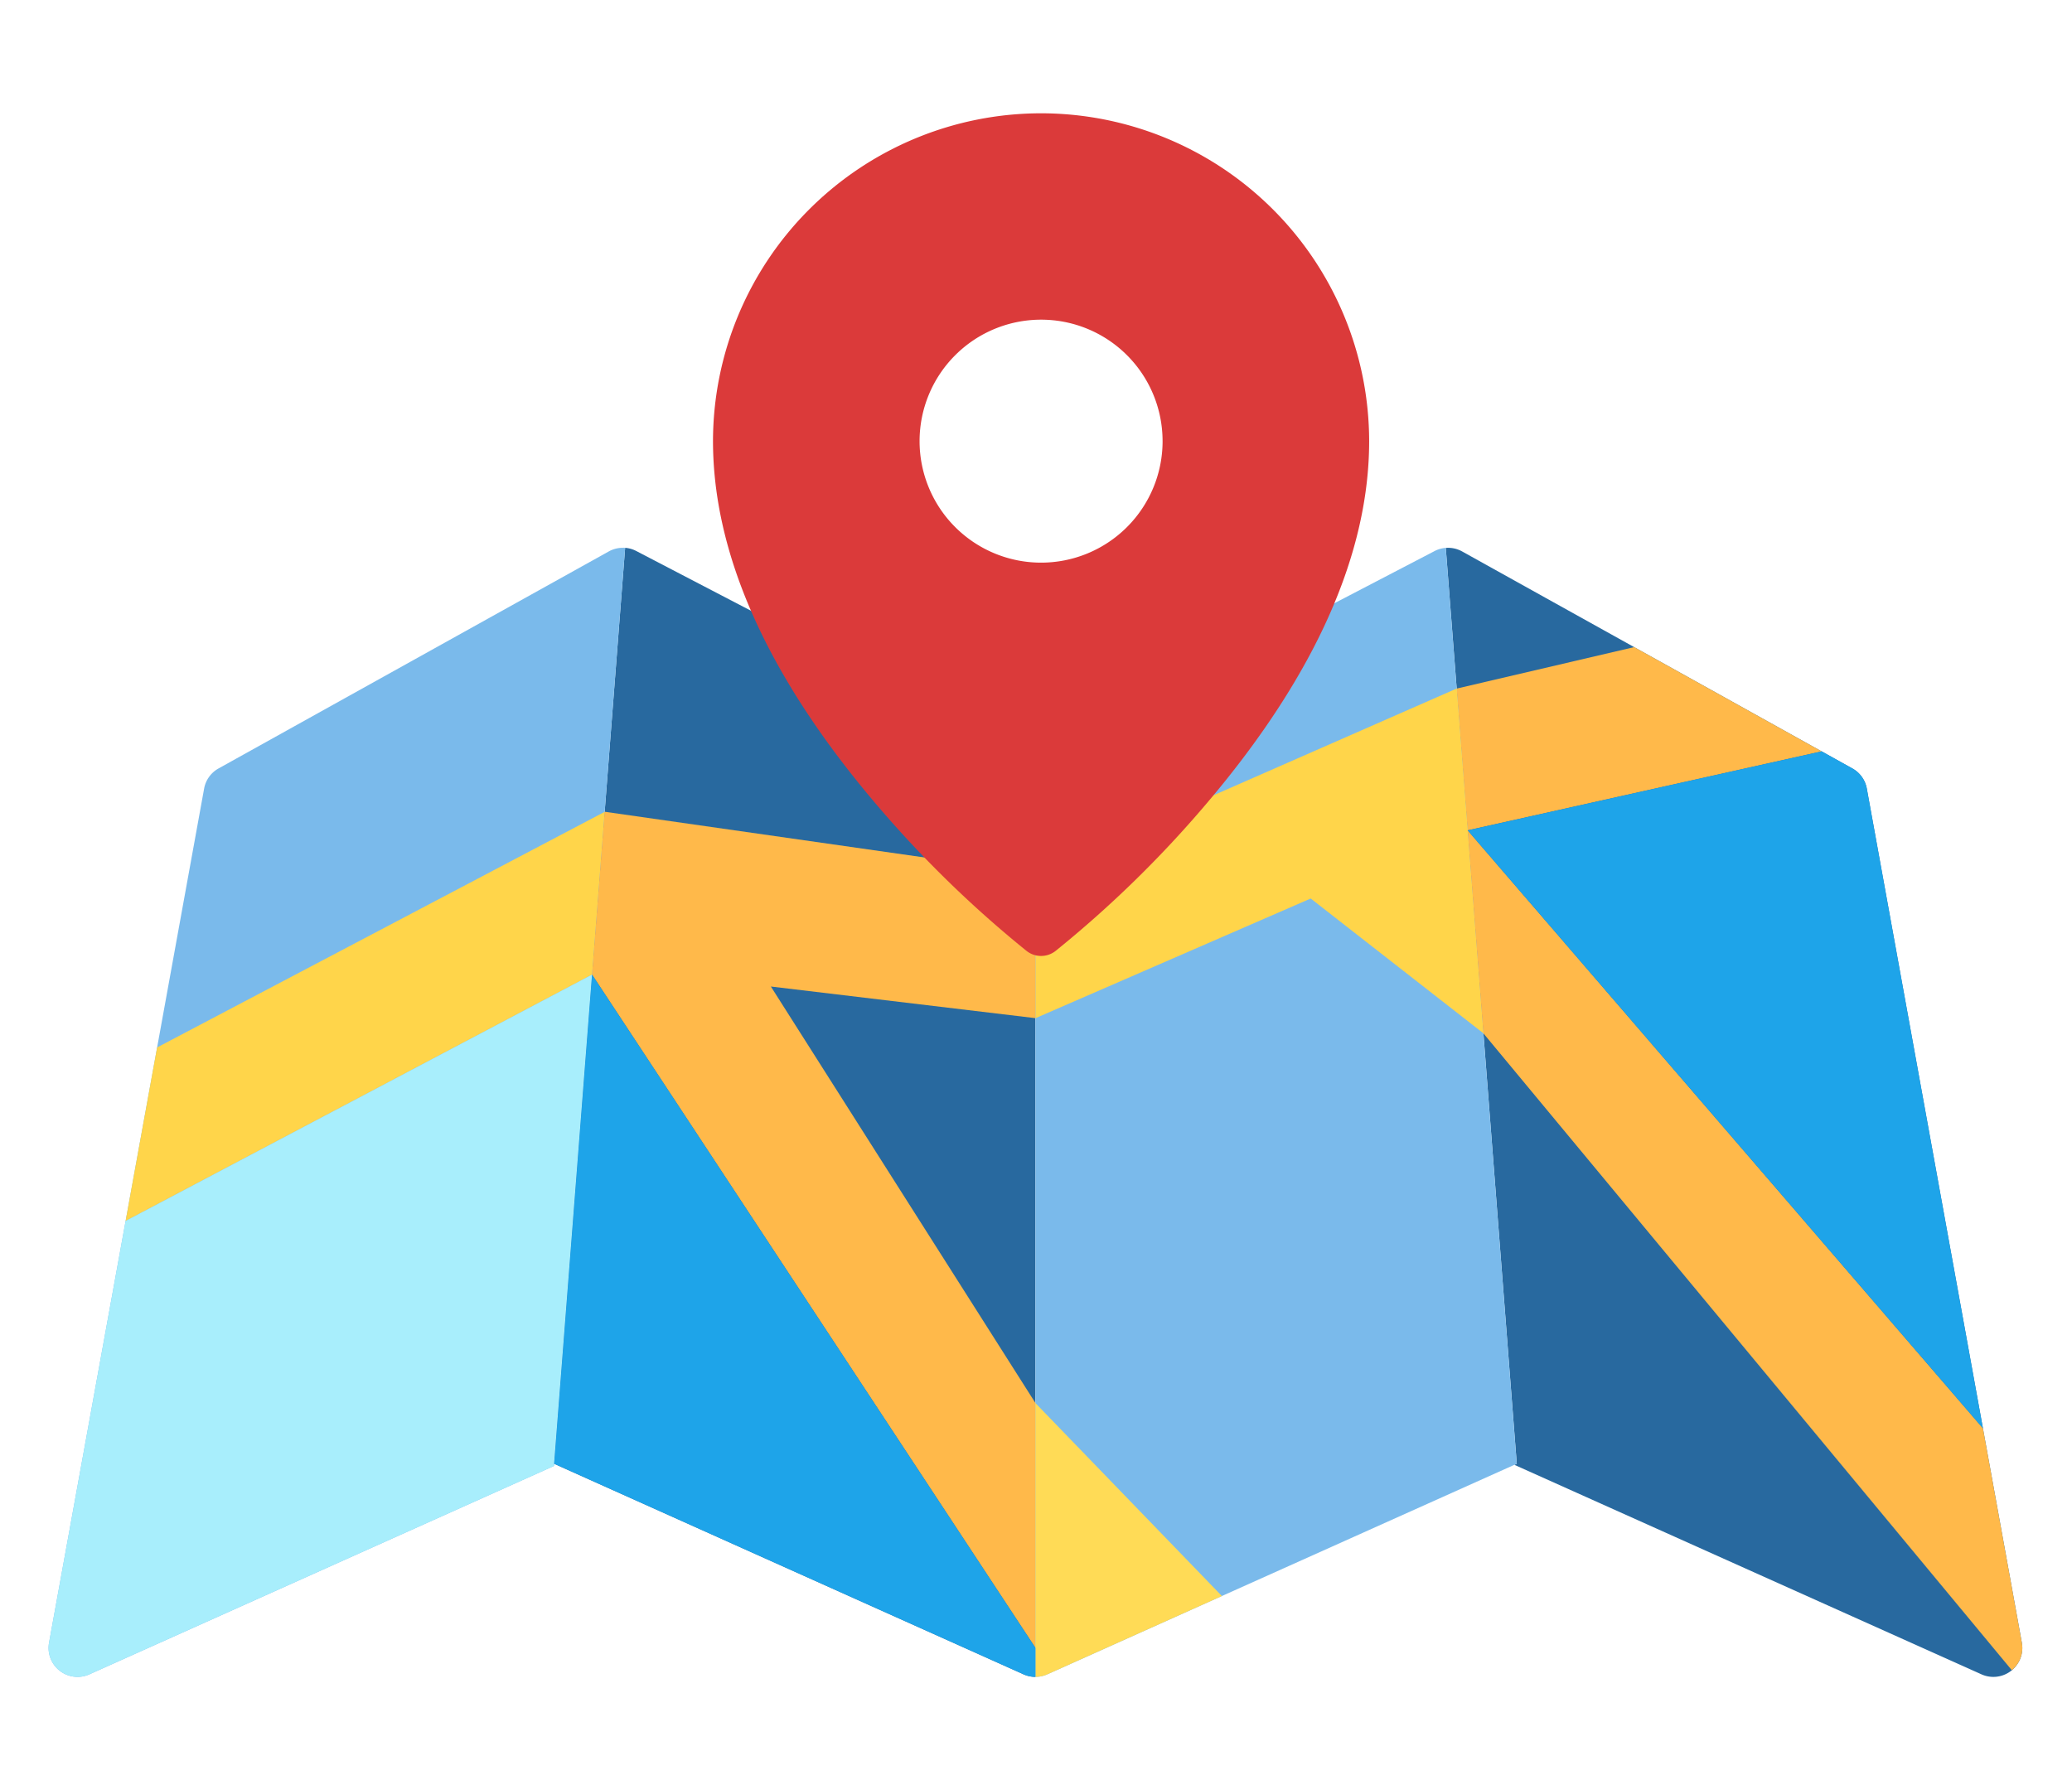
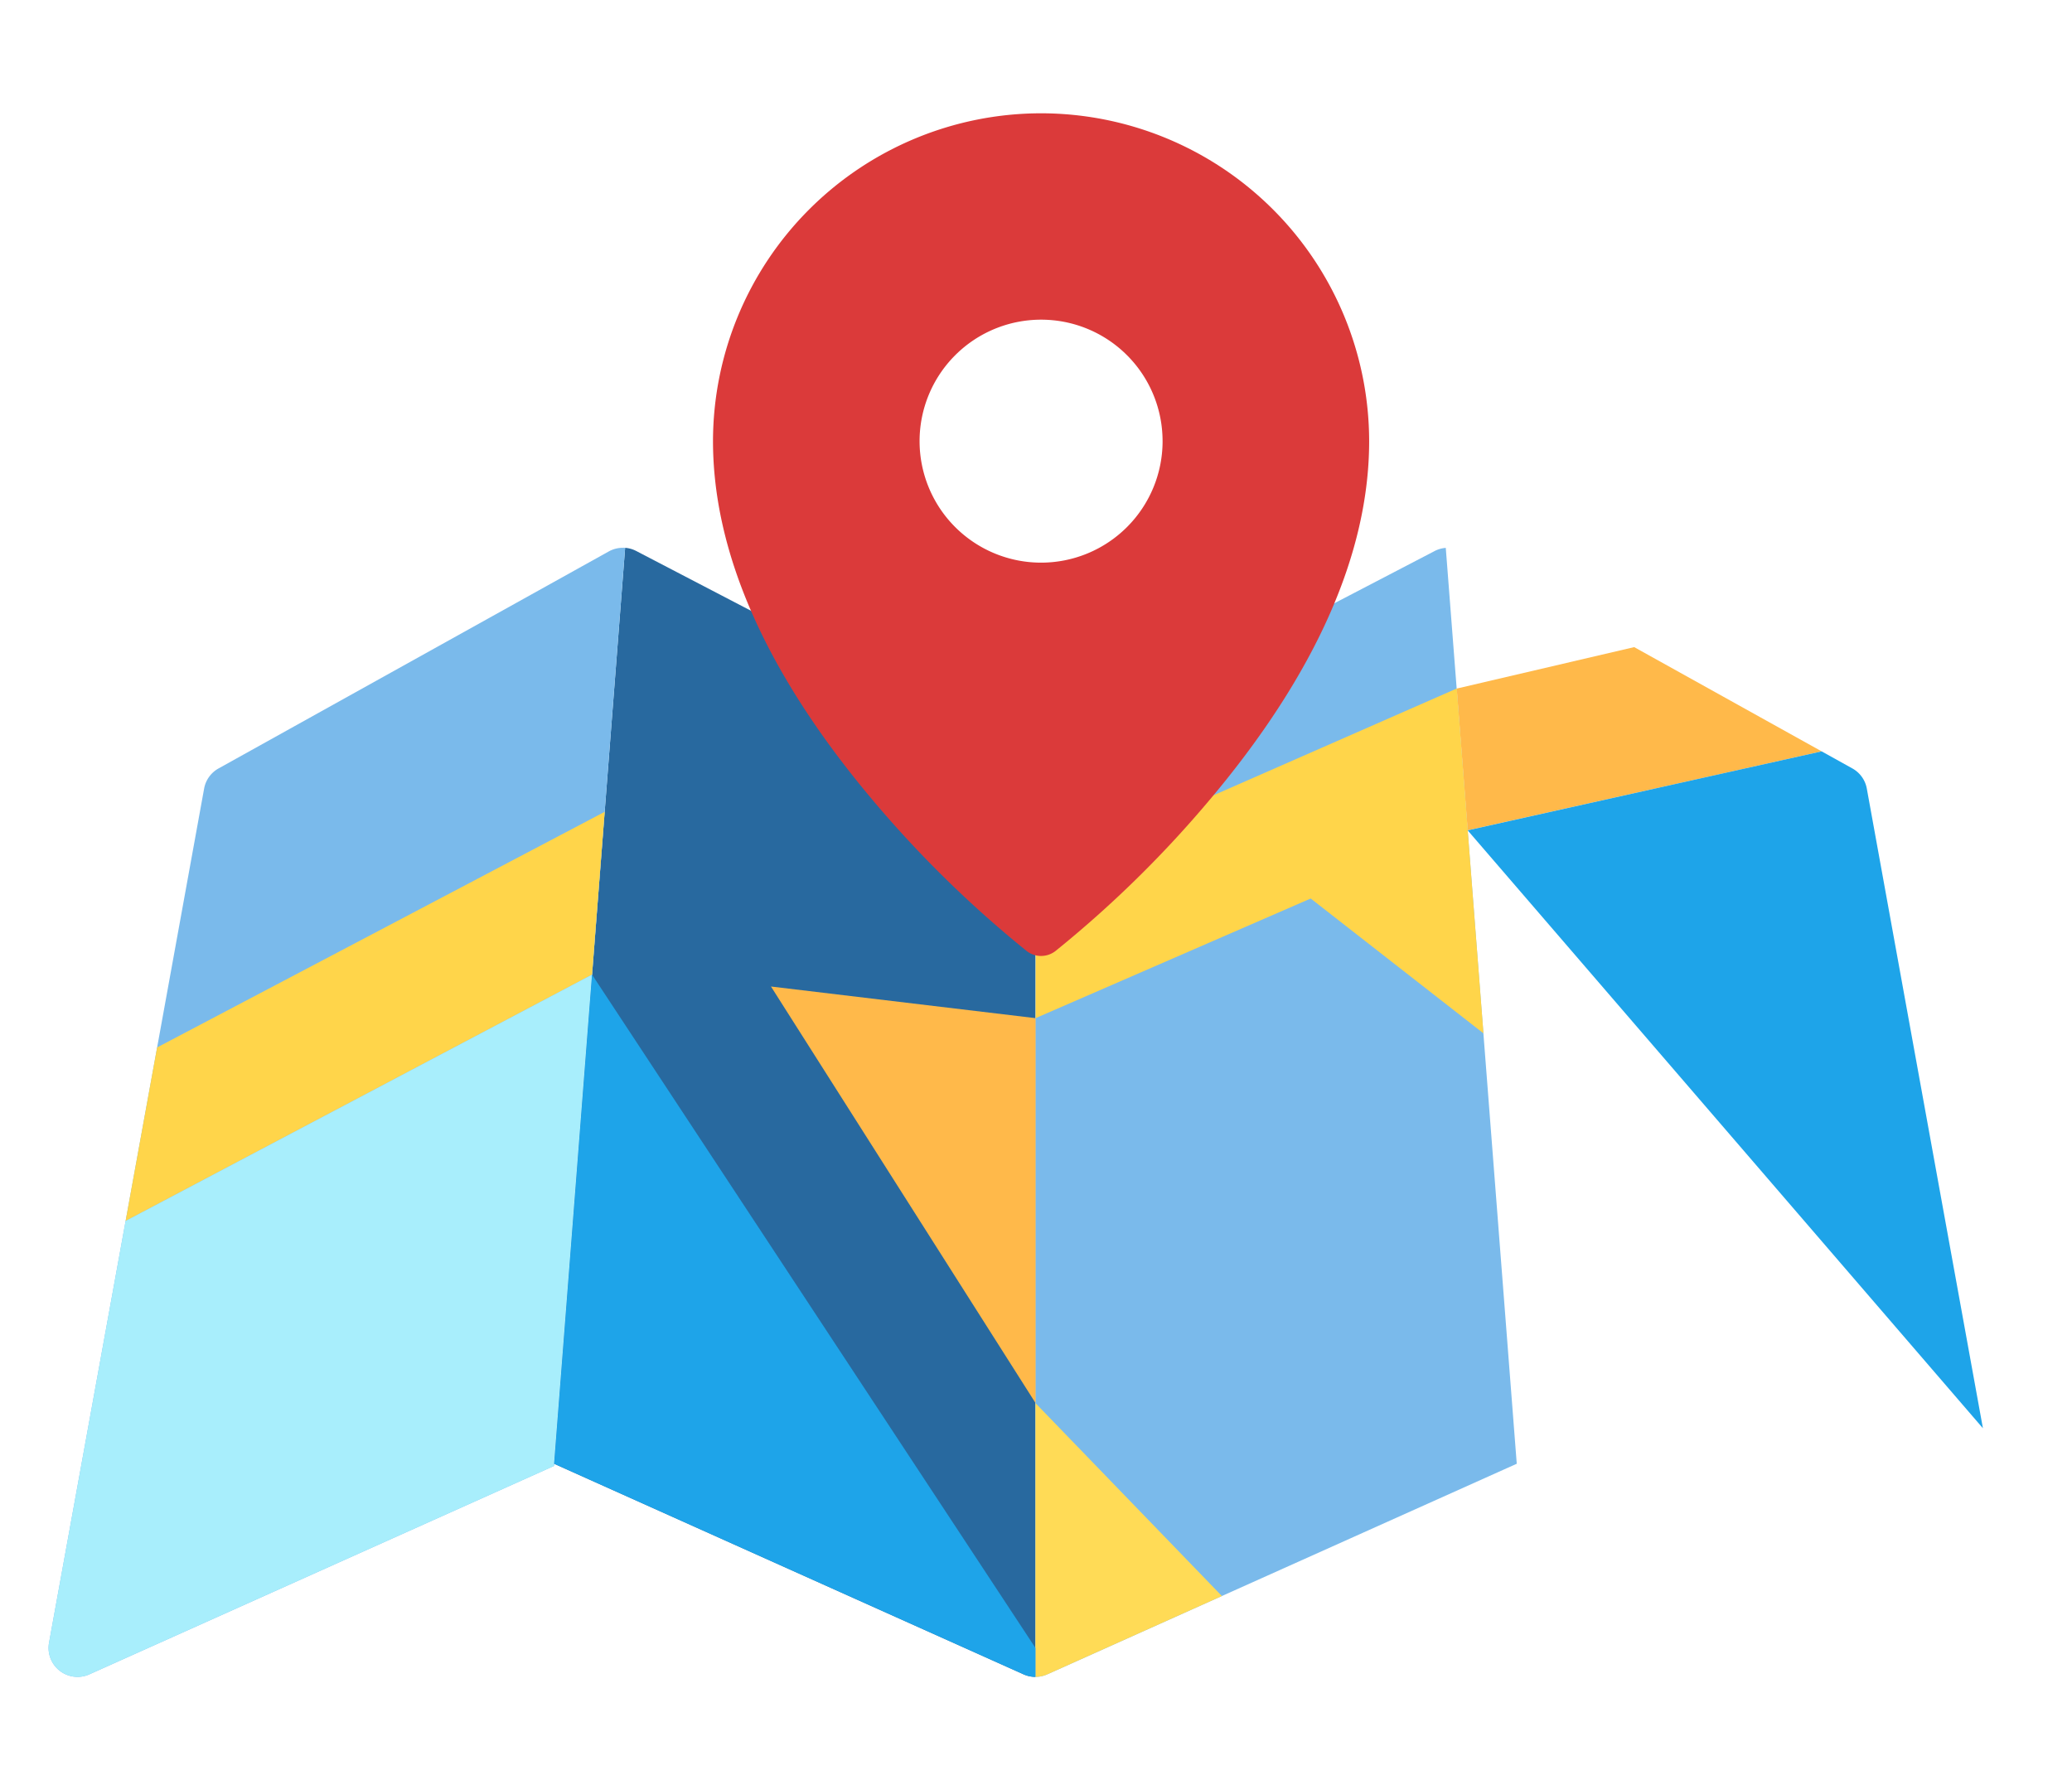
<svg xmlns="http://www.w3.org/2000/svg" width="128" height="110" viewBox="0 0 128 110">
  <g transform="translate(-709 -2643)">
    <g transform="translate(712 2610.291)">
      <g transform="translate(31.231 66.555)">
-         <path d="M398.029,259.261l-9.579-52.776a1.787,1.787,0,0,0-.89-1.243l-24.111-13.41a1.783,1.783,0,0,0-1.008-.217l4.386,56.586-.147.066,28.855,12.945a1.789,1.789,0,0,0,2.494-1.95Z" transform="translate(-307.357 -191.608)" fill="#28699f" />
        <path d="M160.877,204.65l-24.659-12.844a1.784,1.784,0,0,0-.946-.2,1.848,1.848,0,0,1,.257,0L131.142,248.2l29,13.011a1.794,1.794,0,0,0,.733.157h0Z" transform="translate(-131.142 -191.607)" fill="#28699f" />
      </g>
      <g transform="translate(0 66.556)">
        <path d="M35.618,191.615a1.785,1.785,0,0,0-1.008.217L10.5,205.242a1.787,1.787,0,0,0-.89,1.243L.029,259.262a1.789,1.789,0,0,0,2.494,1.95l28.7-12.875Z" transform="translate(0 -191.61)" fill="#7abaeb" />
        <path d="M281.348,191.628a1.785,1.785,0,0,0-.689.195L256,204.666v56.717h0a1.788,1.788,0,0,0,.733-.157l29-13.011Z" transform="translate(-195.034 -191.624)" fill="#7abaeb" />
      </g>
      <path d="M21.929,274.656l-1.946,10.721L48.8,270.159l.669-8.63.111-1.431Z" transform="translate(-15.224 -177.231)" fill="#ffd54a" />
      <path d="M33.833,288.294l-.259,3.346L4.759,306.86.029,332.921a1.79,1.79,0,0,0,2.494,1.95L31.221,322l2.612-33.7Z" transform="translate(0 -198.713)" fill="#a8eefc" />
      <g transform="translate(33.574 72.691)">
-         <path d="M168.377,263.9l-26.62-3.806-.78,10.062,27.393,41.6V296.631l-16.346-25.739,16.353,1.956Z" transform="translate(-140.977 -249.922)" fill="#ffb94a" />
+         <path d="M168.377,263.9V296.631l-16.346-25.739,16.353,1.956Z" transform="translate(-140.977 -249.922)" fill="#ffb94a" />
        <path d="M387.816,223.812l-11.582-6.442-10.965,2.562.137,1.771.542,6.986Z" transform="translate(-311.854 -217.37)" fill="#ffb94a" />
      </g>
      <path d="M283.7,249.43l-1.038-13.4h0l-.613-7.906-26.015,11.42v8.945l16.993-7.39Z" transform="translate(-195.057 -152.875)" fill="#ffd54a" />
-       <path d="M402.355,315.1l-2.406-13.257L368.119,264.9l.973,12.545,32.643,39.347A1.786,1.786,0,0,0,402.355,315.1Z" transform="translate(-280.452 -180.889)" fill="#ffb94a" />
      <path d="M171.629,27.465a20.282,20.282,0,0,0-20.268,20.251c0,6.907,3.279,14.323,9.747,22.042a69.269,69.269,0,0,0,9.634,9.468,1.45,1.45,0,0,0,1.773,0,69.283,69.283,0,0,0,9.634-9.468c6.468-7.718,9.747-15.134,9.747-22.042A20.283,20.283,0,0,0,171.629,27.465Zm7.506,20.251a7.506,7.506,0,1,1-7.506-7.5A7.5,7.5,0,0,1,179.134,47.716Z" transform="translate(-110.315 12.244)" fill="#db3a3a" />
      <path d="M256.733,430.265l10.785-4.838L256,413.507v16.915h0A1.785,1.785,0,0,0,256.733,430.265Z" transform="translate(-195.034 -294.107)" fill="#ffdb56" />
      <g transform="translate(31.231 79.132)">
        <path d="M392.775,246.719a1.788,1.788,0,0,0-.89-1.243l-1.9-1.056L368.118,249.3h0l31.83,36.942Z" transform="translate(-311.682 -244.42)" fill="#1ea4e9" />
        <path d="M160.875,345.734h0v-1.788l-27.392-41.6-2.343,30.22,29,13.011A1.79,1.79,0,0,0,160.875,345.734Z" transform="translate(-131.14 -288.551)" fill="#1ea4e9" />
      </g>
    </g>
    <rect width="128" height="110" transform="translate(709 2643)" fill="none" />
  </g>
</svg>